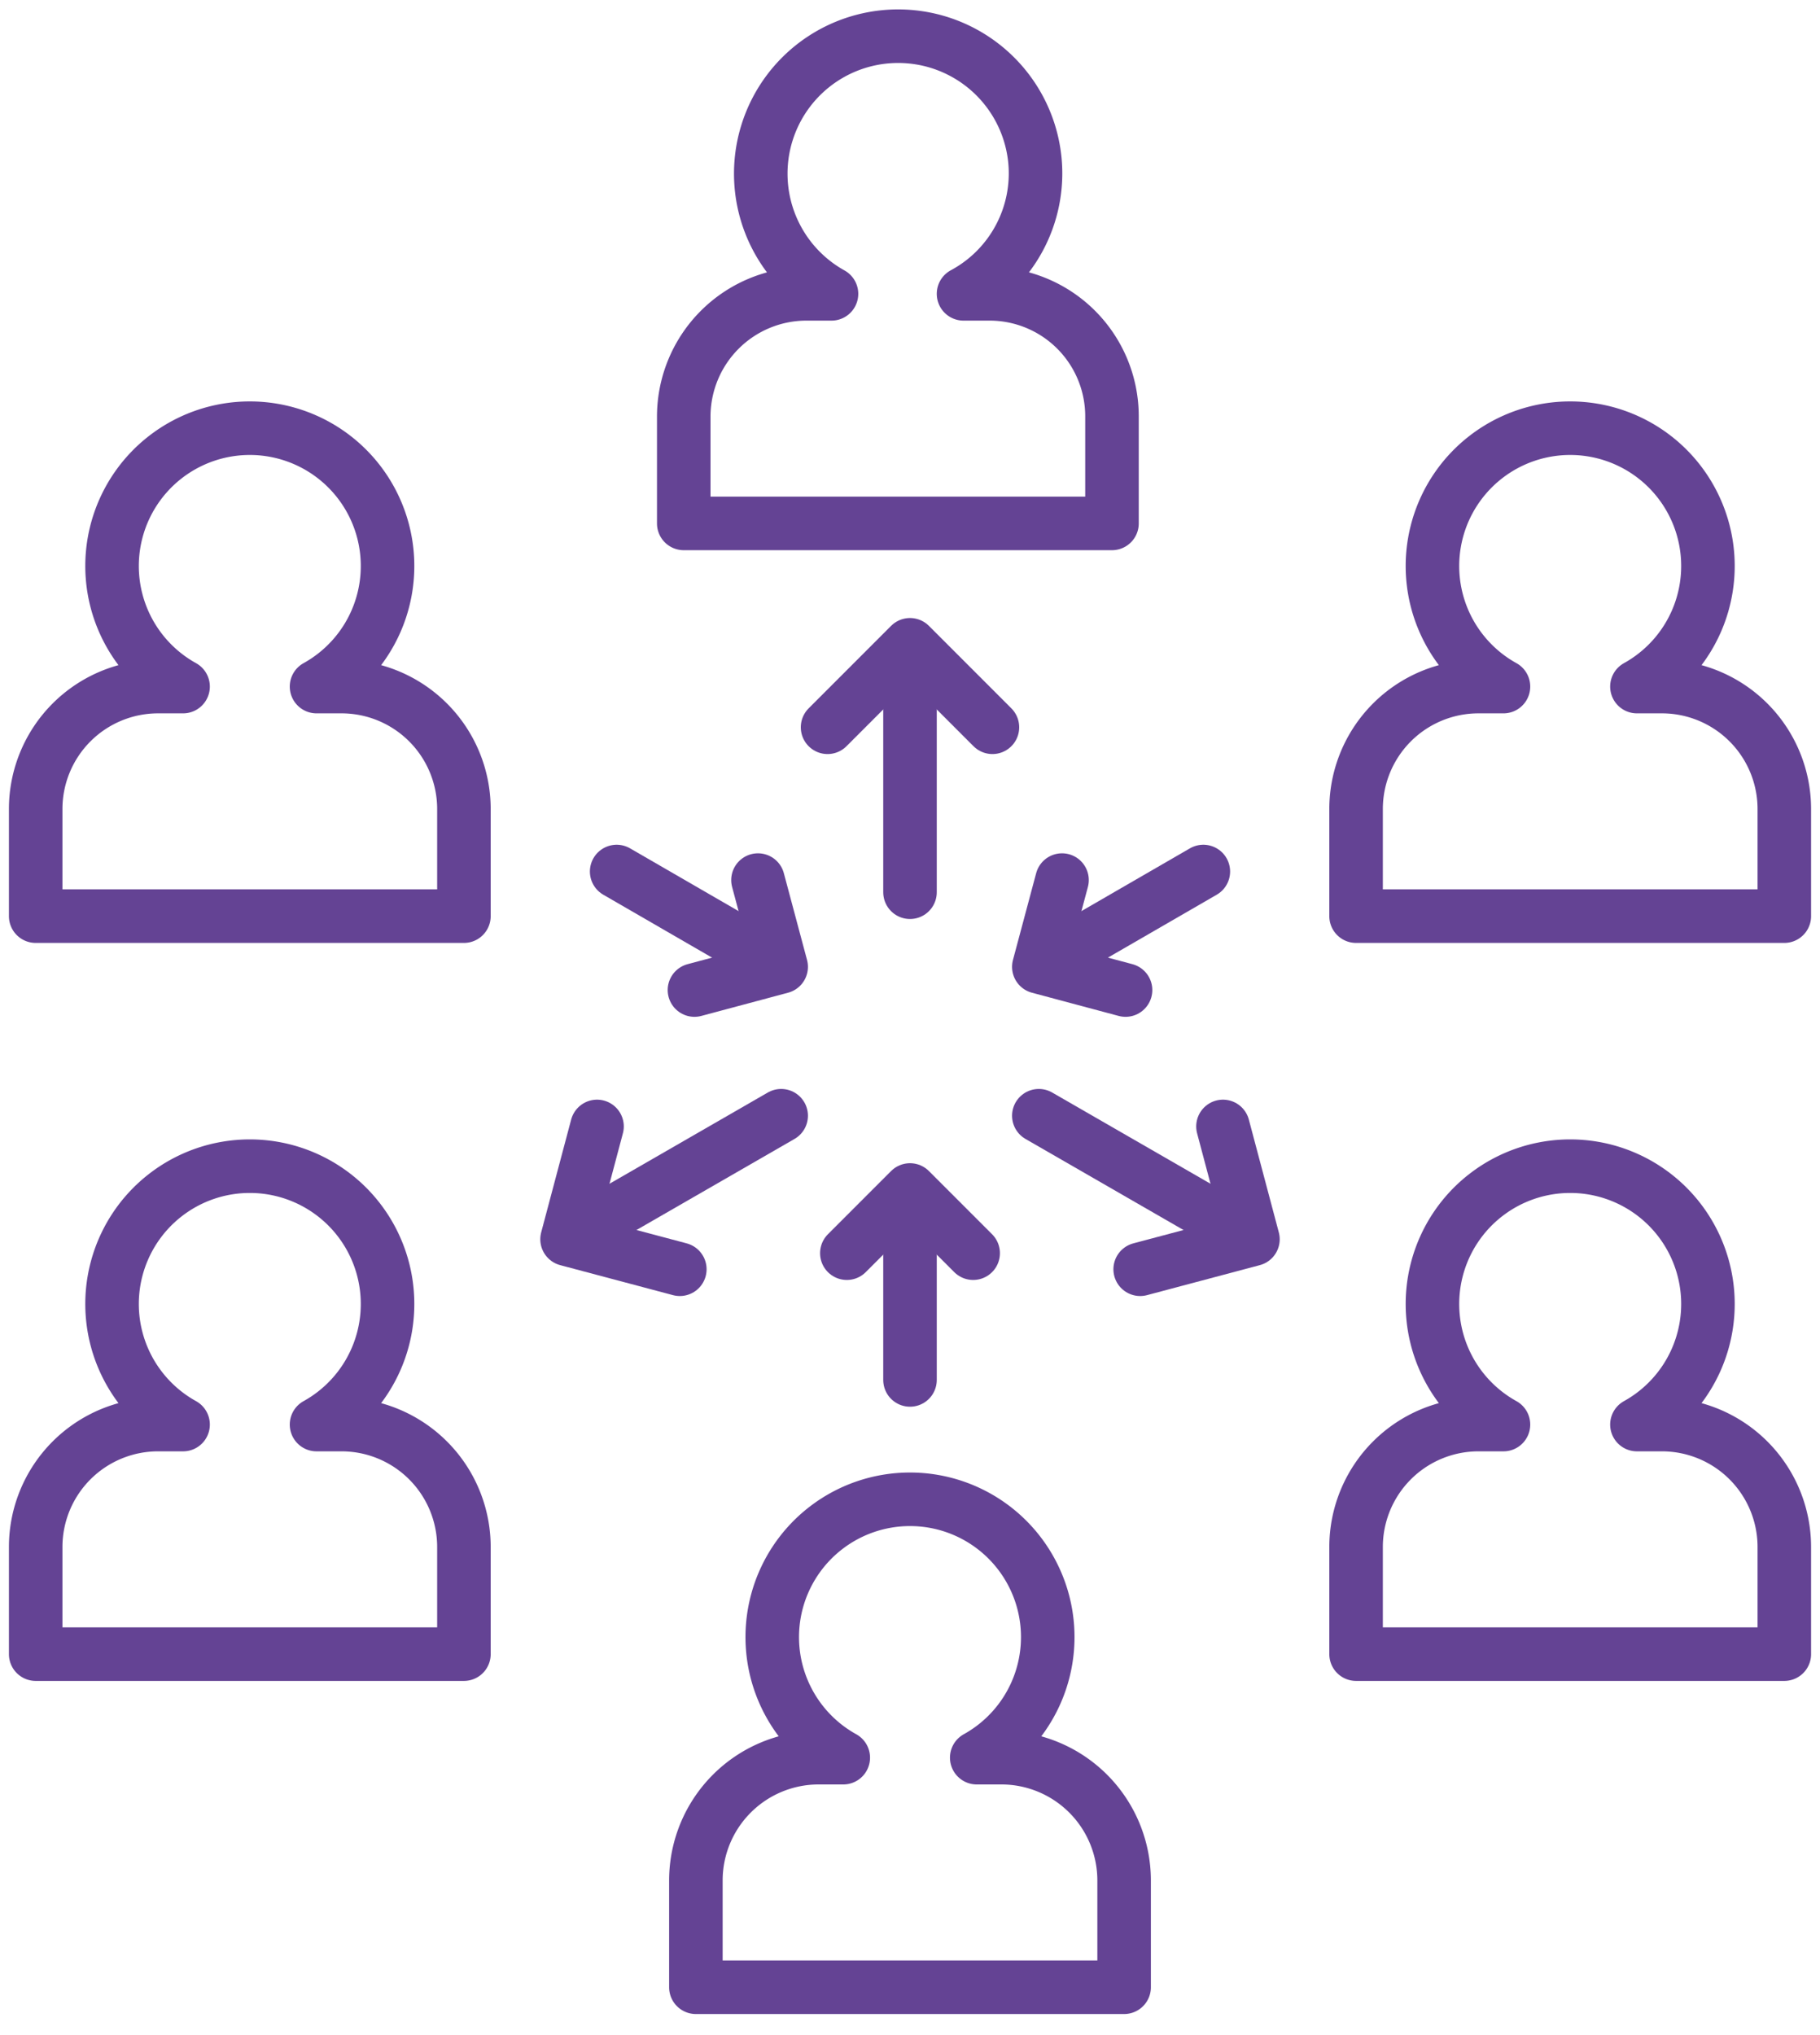
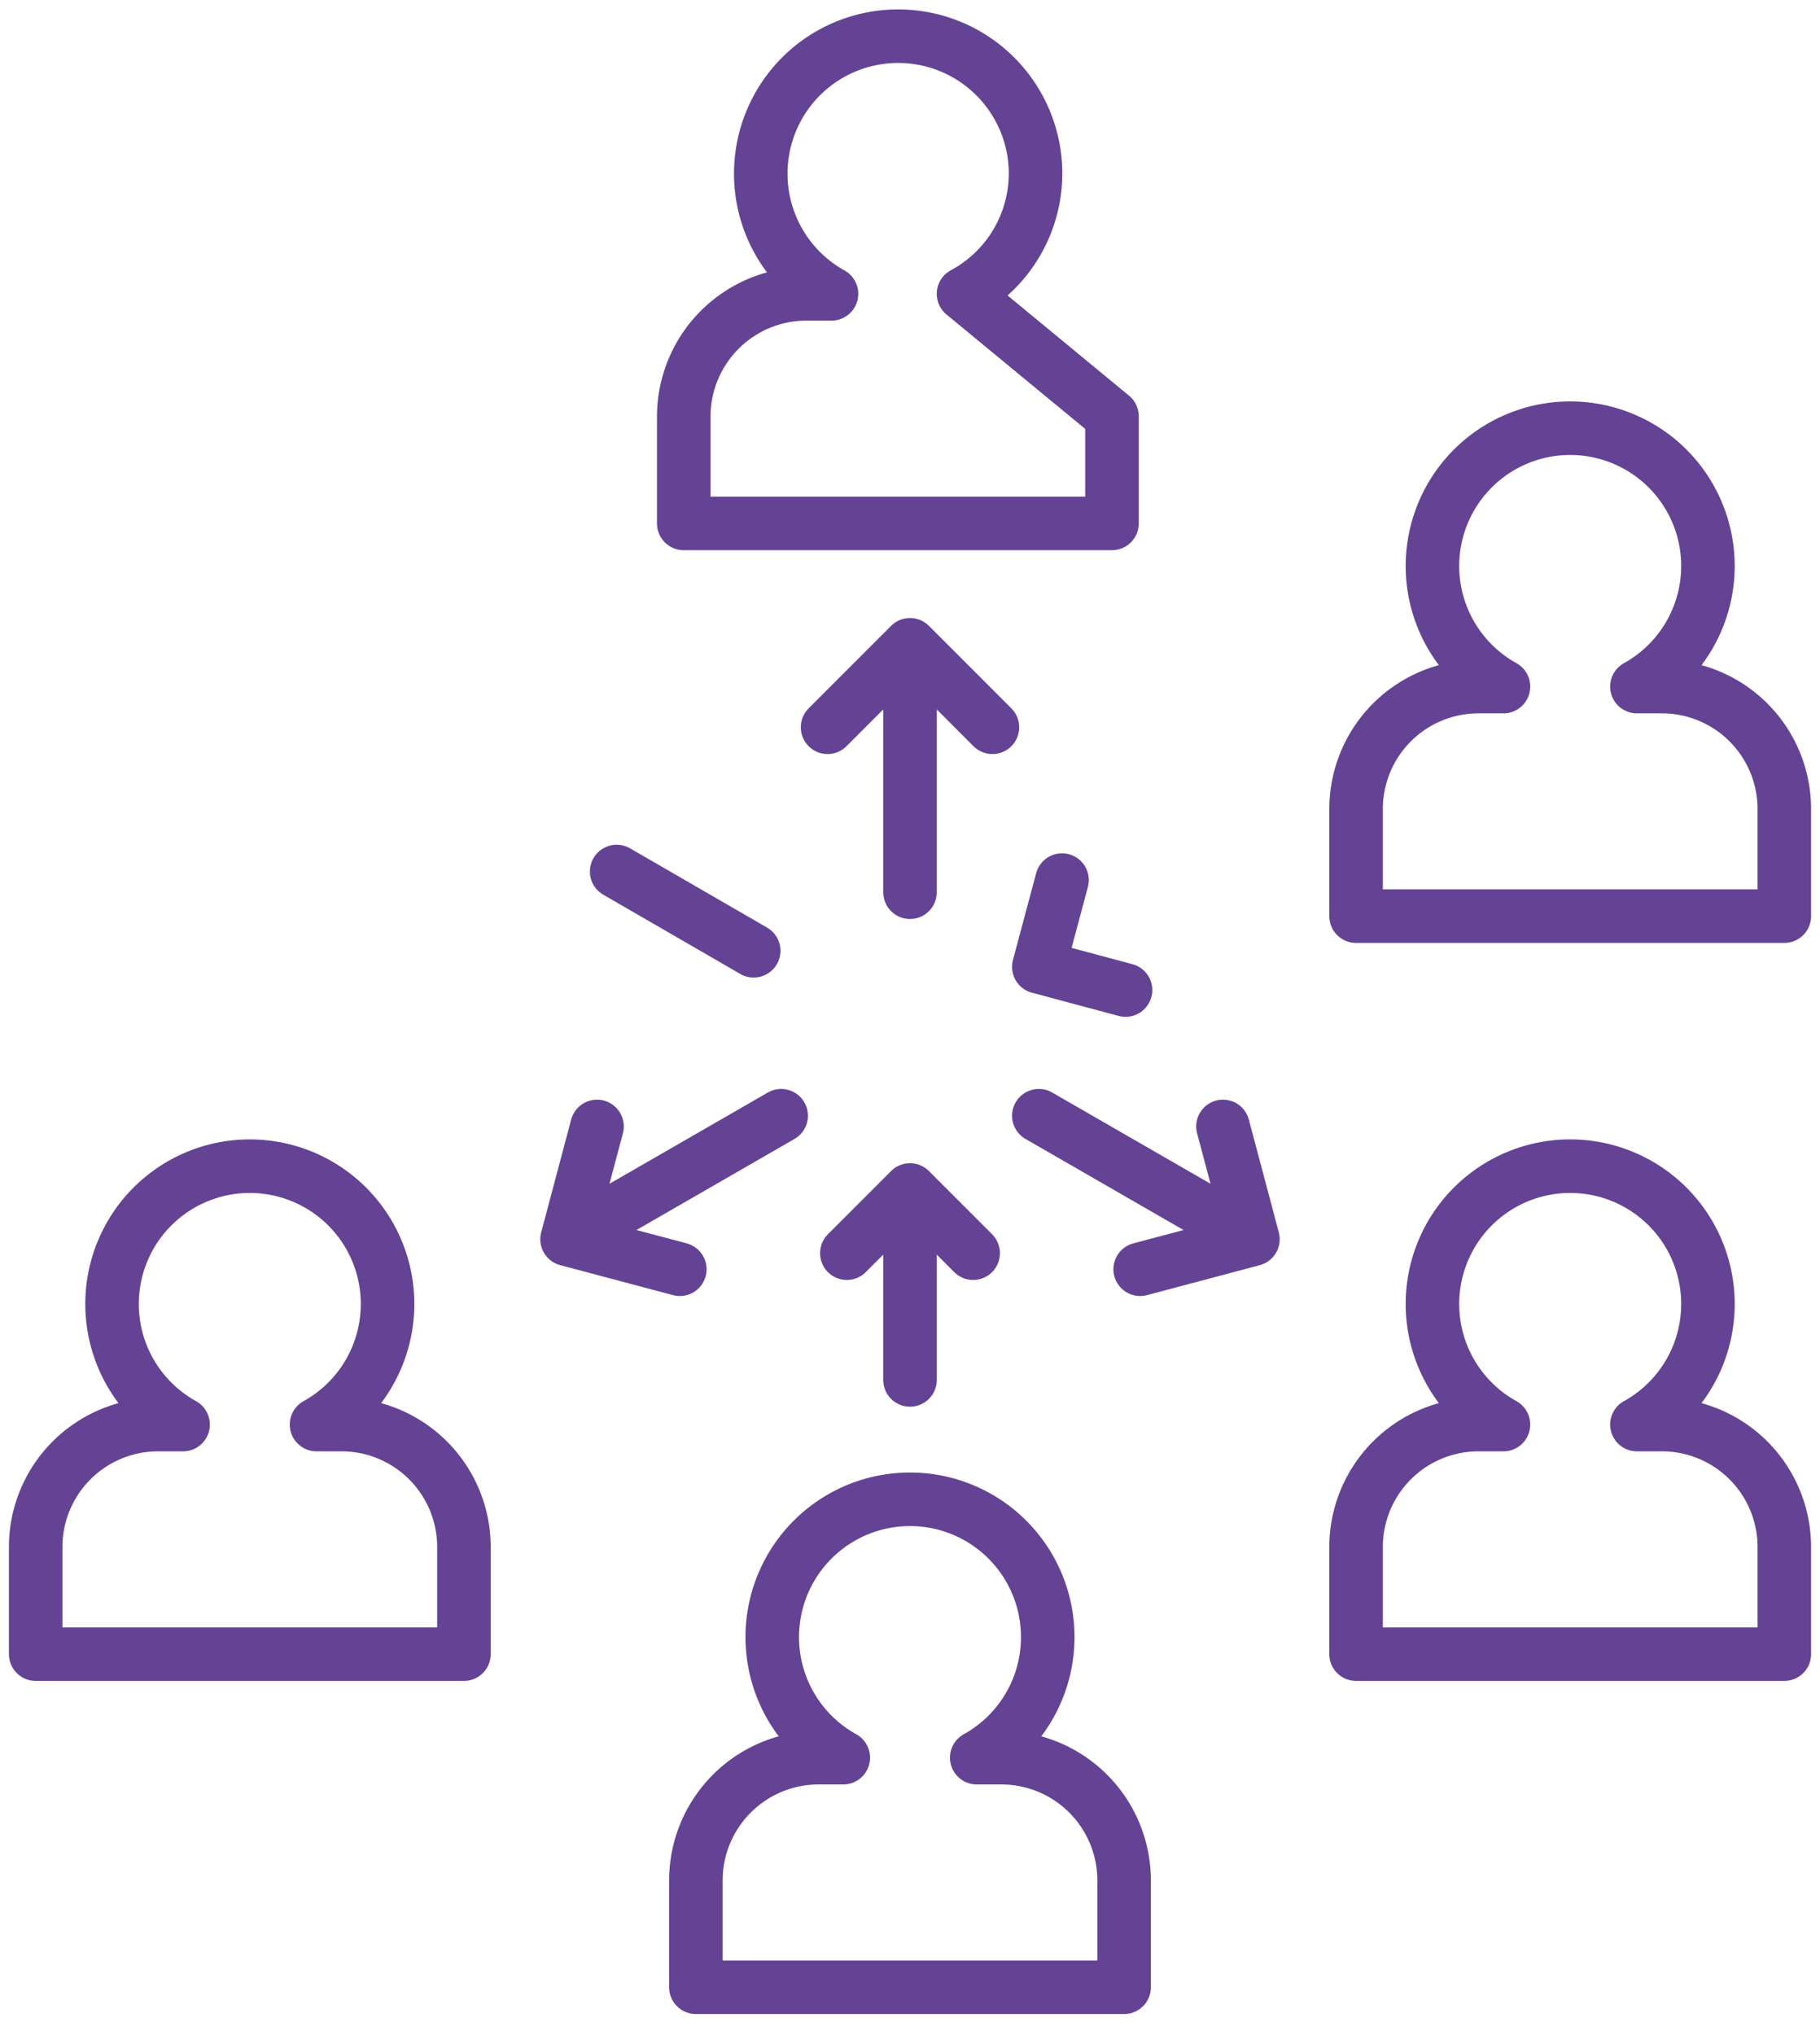
<svg xmlns="http://www.w3.org/2000/svg" id="Layer_1" data-name="Layer 1" viewBox="0 0 51 57">
  <defs>
    <style>.cls-1{fill:none;stroke:#644394;stroke-linecap:round;stroke-linejoin:round;stroke-width:1.5px;}</style>
  </defs>
  <path class="cls-1" d="M23.63,49.23a3.86,3.86,0,1,1,3.74,0h.7a3.44,3.44,0,0,1,3.43,3.43v3h-12v-3a3.44,3.44,0,0,1,3.43-3.43Z" />
  <path class="cls-1" d="M42.13,39.9a3.86,3.86,0,1,1,3.74,0h.7A3.43,3.43,0,0,1,50,43.33v3H38v-3a3.43,3.43,0,0,1,3.43-3.43Z" />
  <path class="cls-1" d="M42.13,19.23a3.86,3.86,0,1,1,3.74,0h.7A3.43,3.43,0,0,1,50,22.66v3H38v-3a3.43,3.43,0,0,1,3.43-3.43Z" />
  <path class="cls-1" d="M5.13,39.9a3.86,3.86,0,1,1,3.74,0h.7A3.43,3.43,0,0,1,13,43.33v3H1v-3A3.43,3.43,0,0,1,4.43,39.9Z" />
-   <path class="cls-1" d="M5.13,19.23a3.86,3.86,0,1,1,3.74,0h.7A3.43,3.43,0,0,1,13,22.66v3H1v-3a3.43,3.43,0,0,1,3.43-3.43Z" />
-   <path class="cls-1" d="M27,8.23a3.83,3.83,0,0,0,2-3.74,3.85,3.85,0,1,0-5.7,3.74h-.71a3.44,3.44,0,0,0-3.43,3.43v3h12v-3a3.43,3.43,0,0,0-3.42-3.43Z" />
+   <path class="cls-1" d="M27,8.23a3.83,3.83,0,0,0,2-3.74,3.85,3.85,0,1,0-5.7,3.74h-.71a3.44,3.44,0,0,0-3.43,3.43v3h12v-3Z" />
  <line class="cls-1" x1="25.5" y1="38.65" x2="25.5" y2="34.22" />
  <polyline class="cls-1" points="23.73 35.1 25.5 33.33 27.27 35.1" />
  <line class="cls-1" x1="17.28" y1="24.41" x2="21.12" y2="26.63" />
-   <polyline class="cls-1" points="21.24 24.65 21.89 27.08 19.46 27.73" />
  <line class="cls-1" x1="29.11" y1="31.25" x2="34.11" y2="34.13" />
  <polyline class="cls-1" points="34.27 31.55 35.11 34.71 31.95 35.55" />
  <line class="cls-1" x1="25.5" y1="24.99" x2="25.5" y2="19.22" />
  <polyline class="cls-1" points="23.19 20.37 25.5 18.06 27.81 20.37" />
  <line class="cls-1" x1="21.89" y1="31.25" x2="16.89" y2="34.13" />
  <polyline class="cls-1" points="19.05 35.55 15.89 34.71 16.73 31.55" />
-   <line class="cls-1" x1="33.72" y1="24.41" x2="29.88" y2="26.63" />
  <polyline class="cls-1" points="31.54 27.73 29.11 27.08 29.76 24.65" />
</svg>